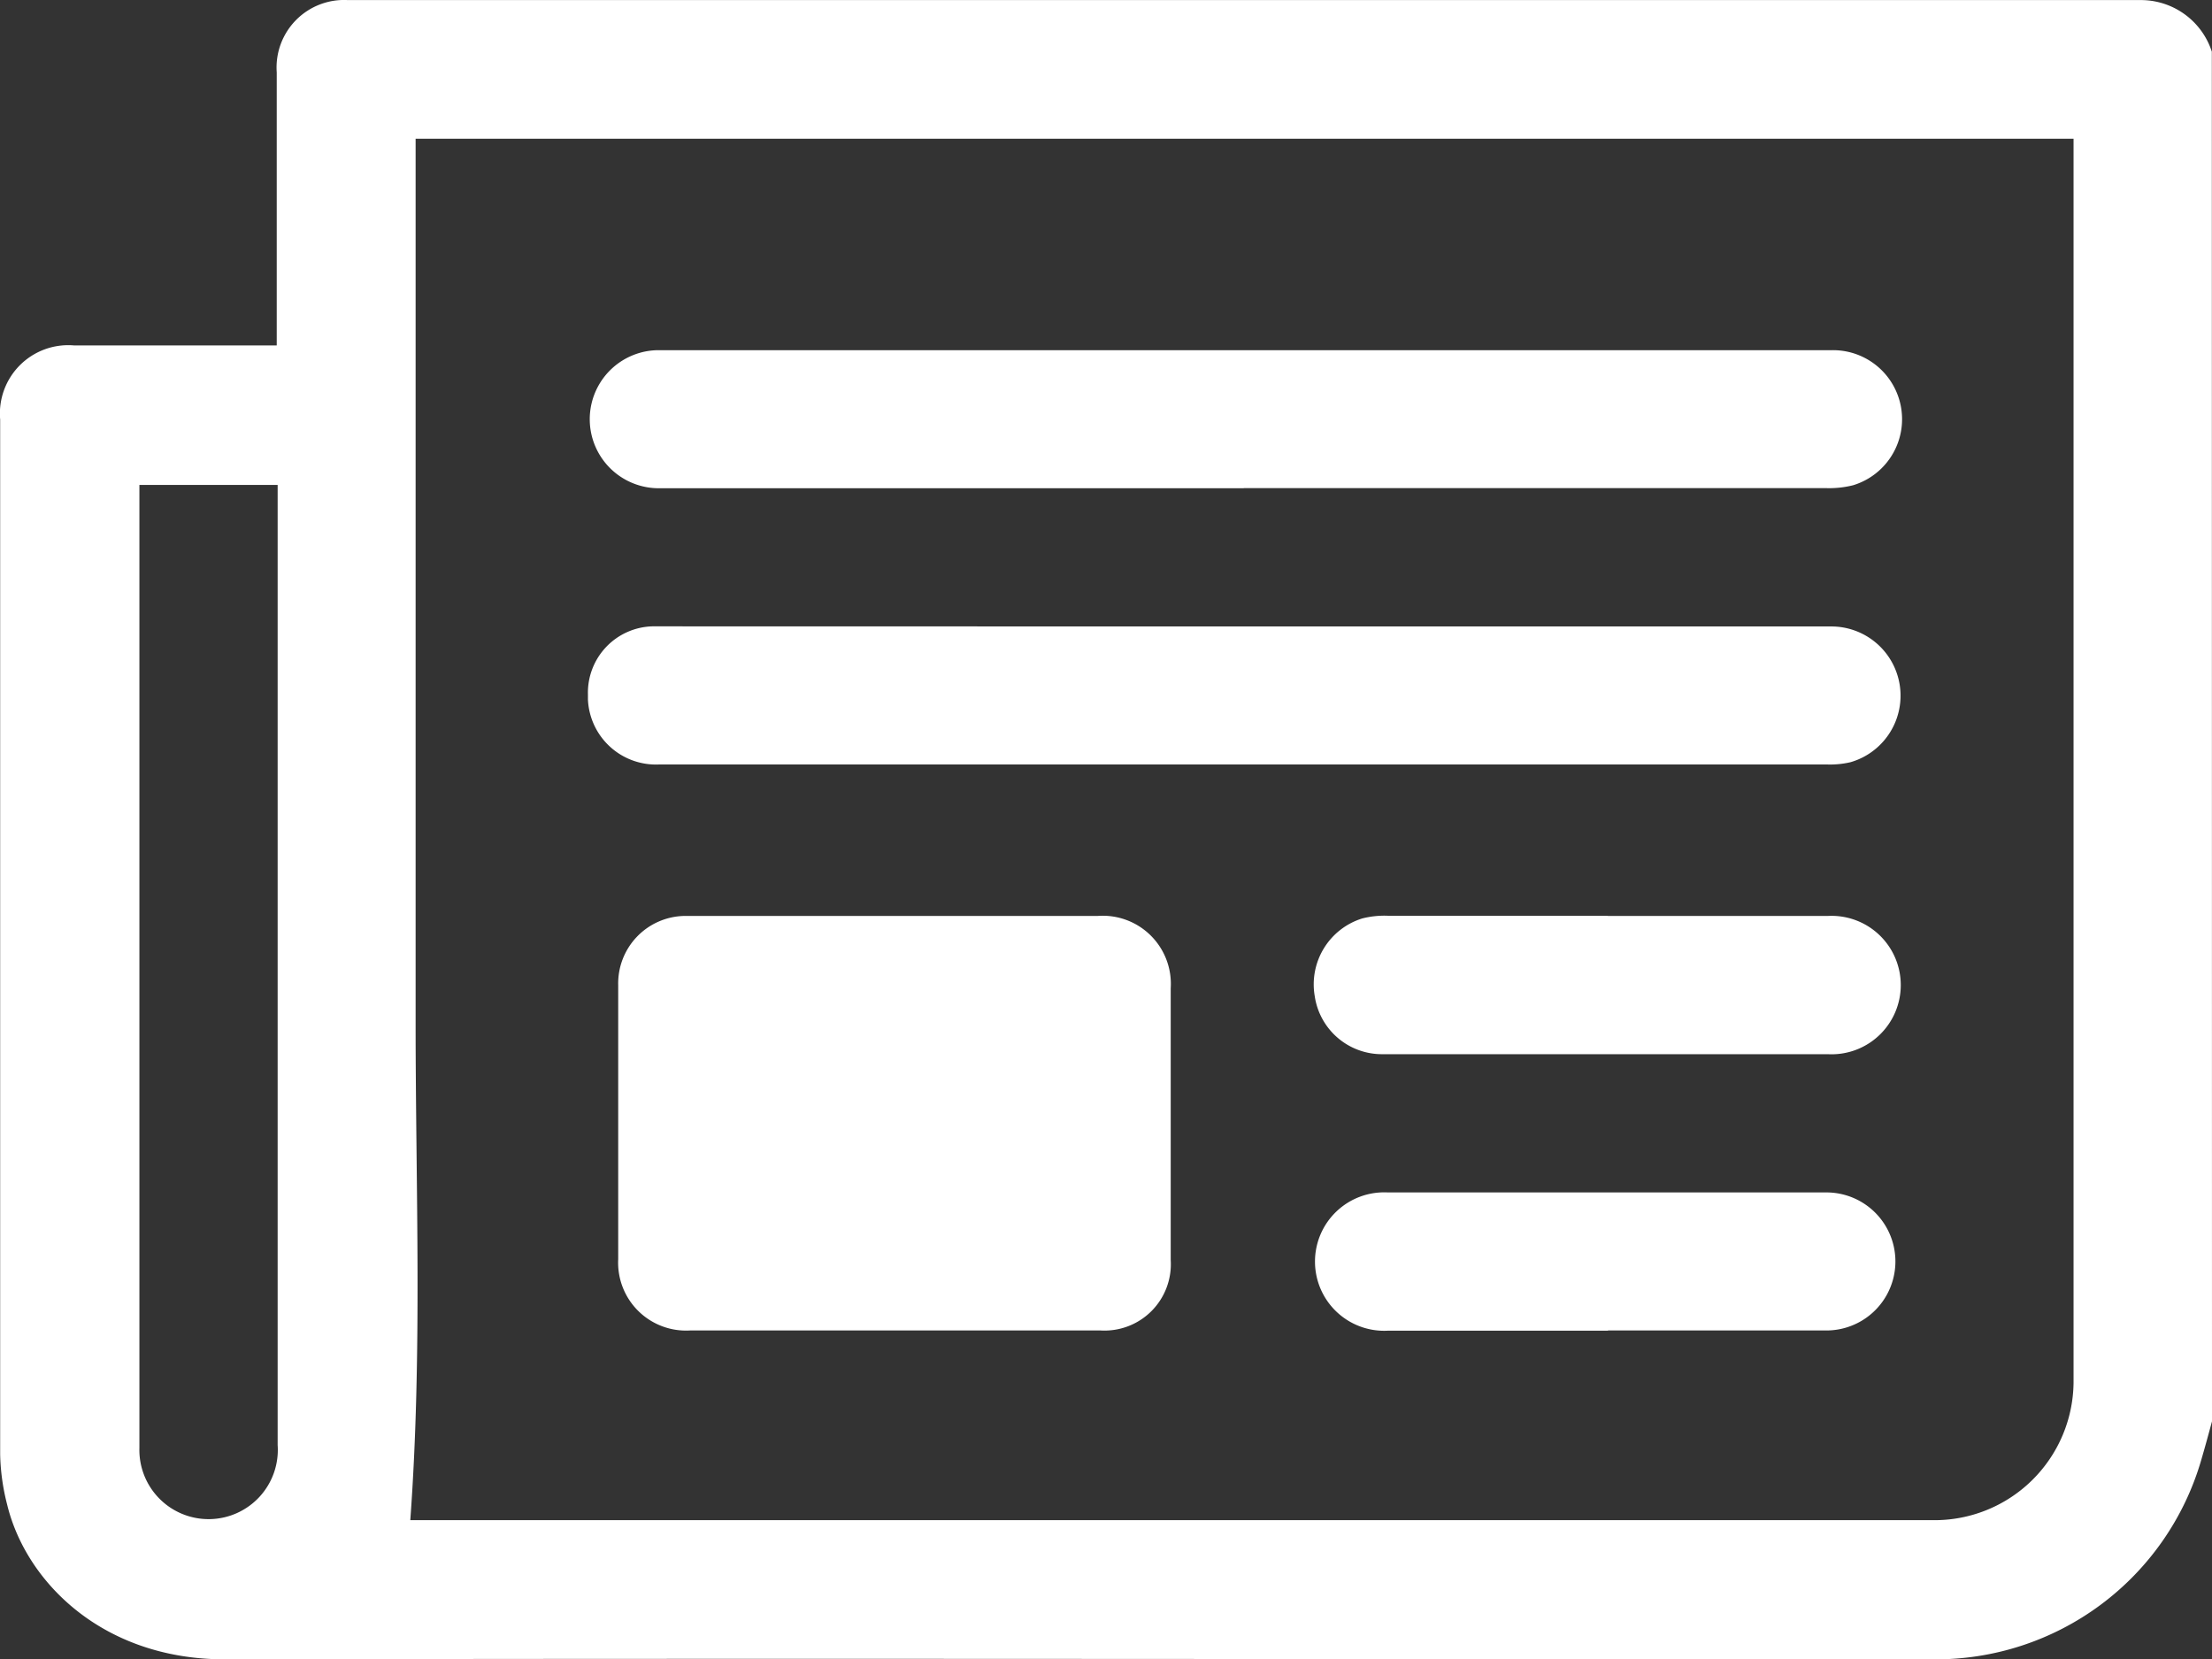
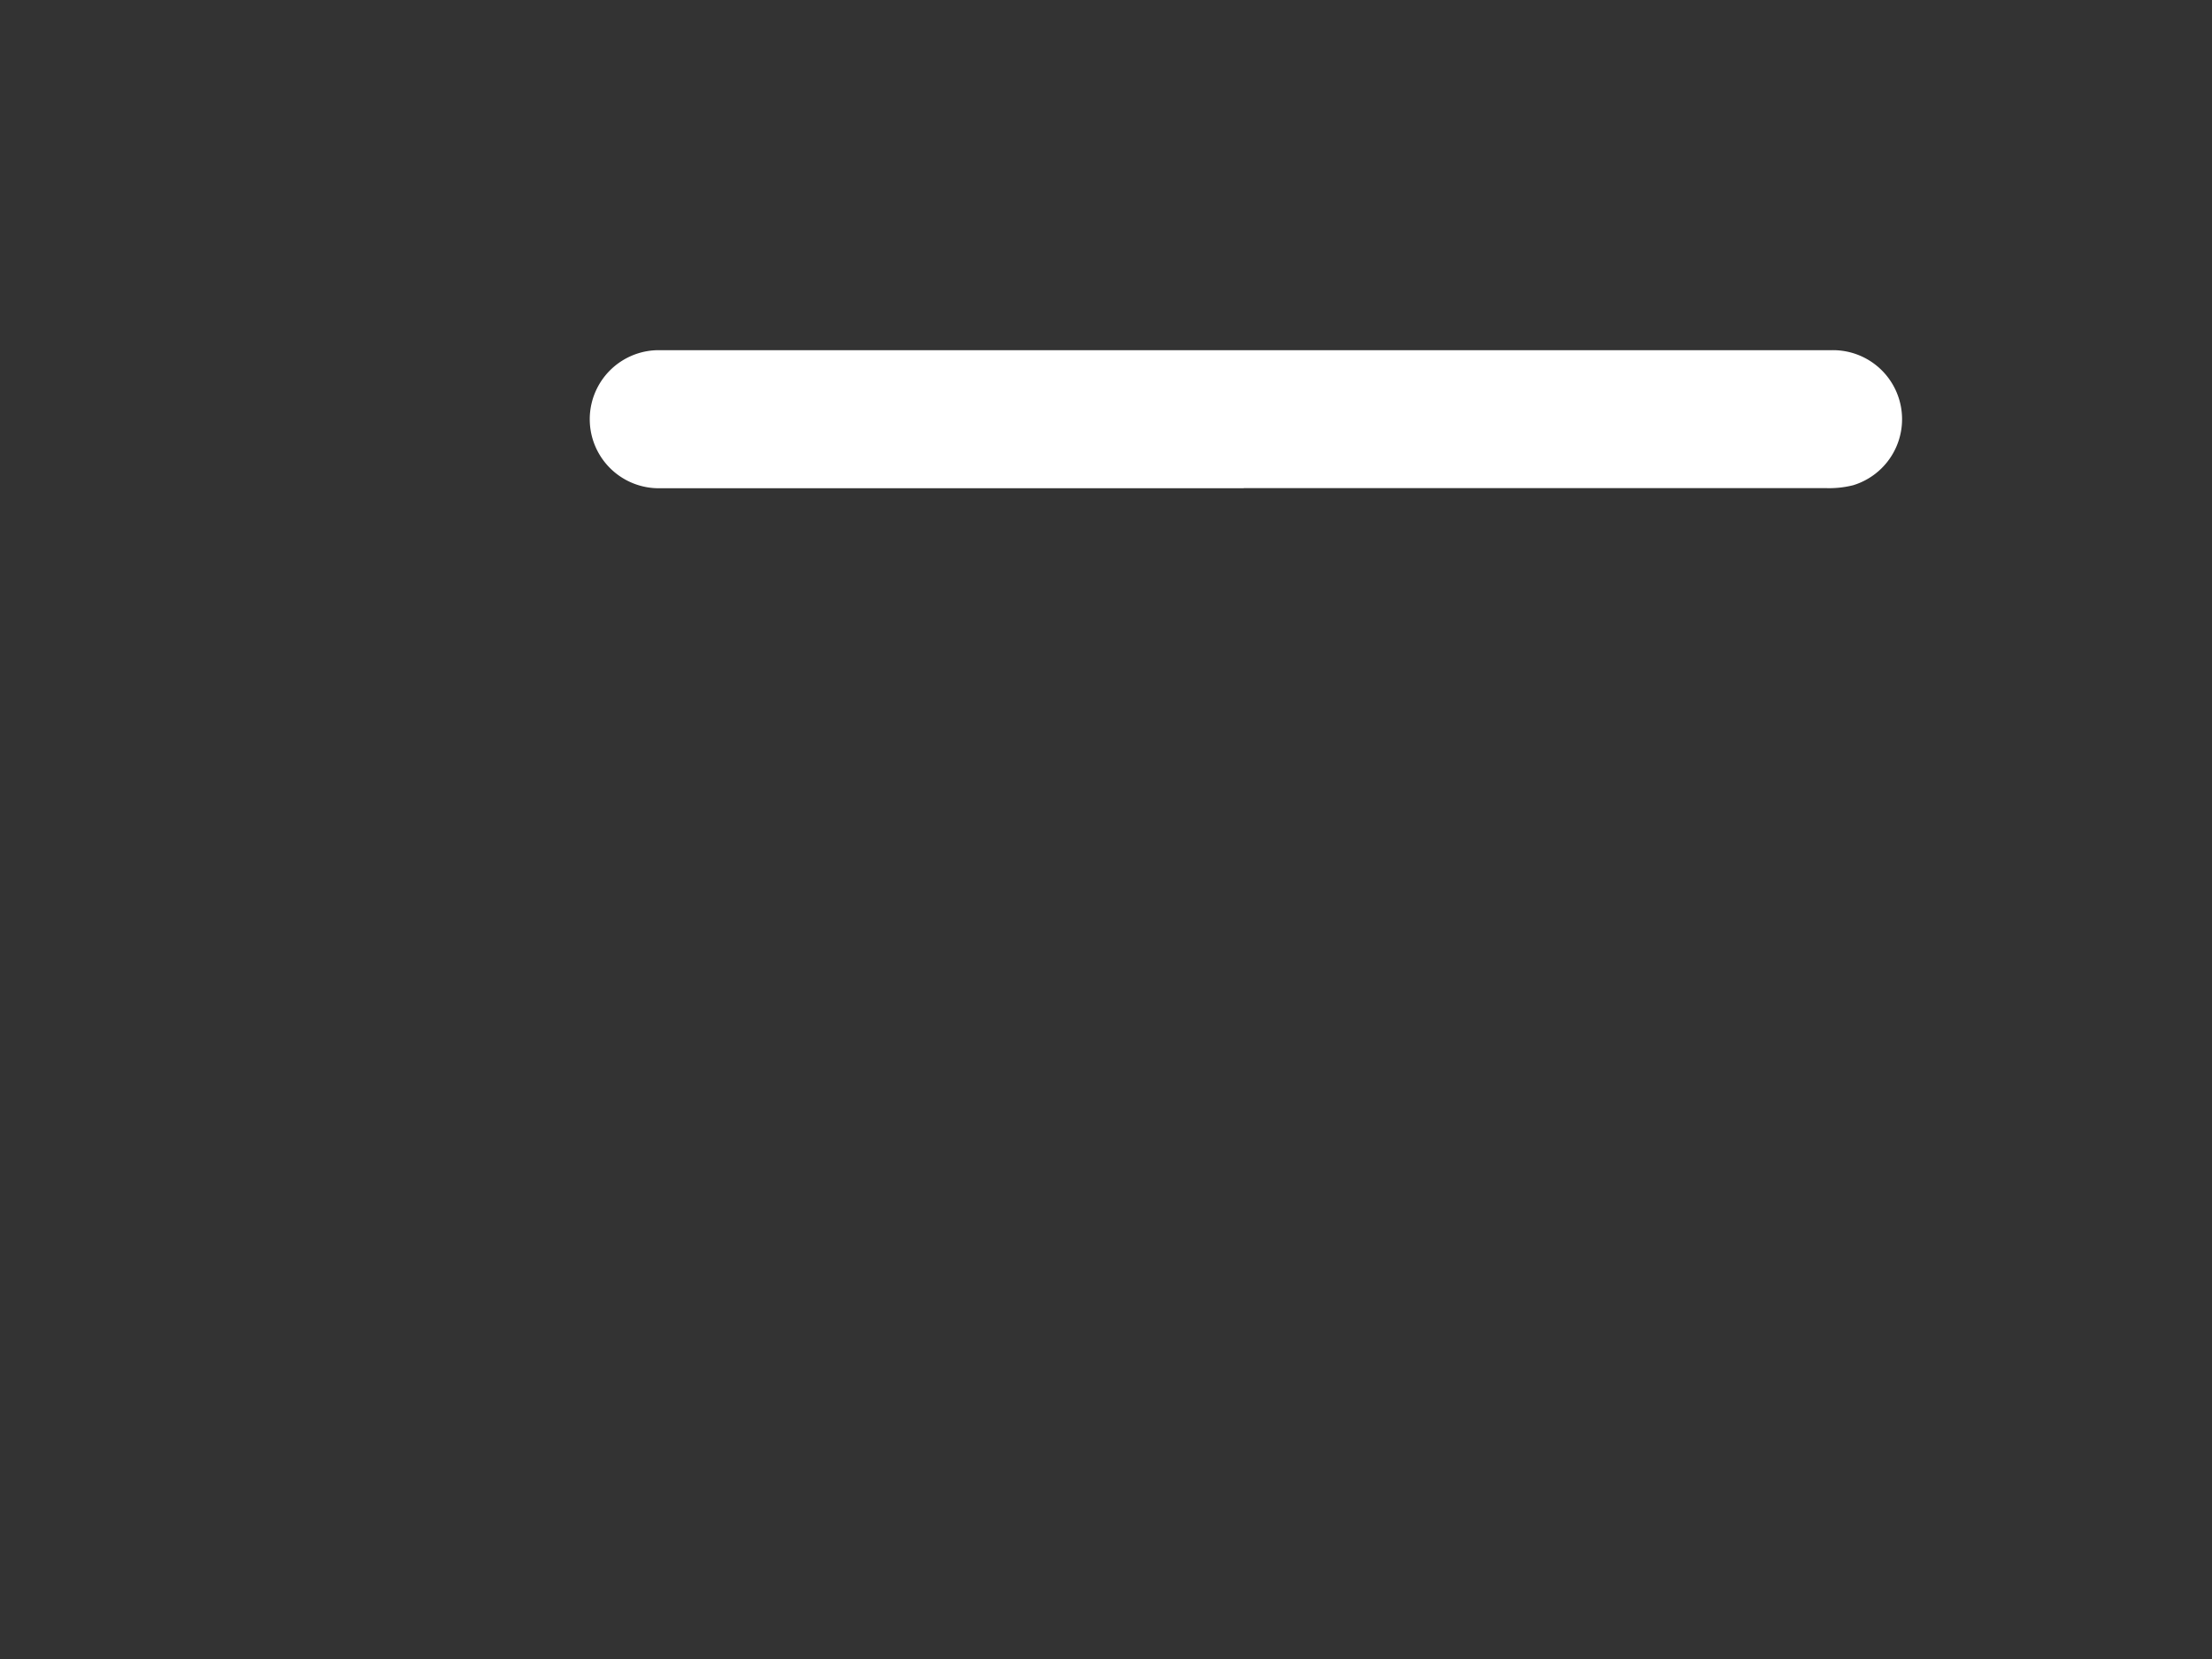
<svg xmlns="http://www.w3.org/2000/svg" id="Capa_1" data-name="Capa 1" viewBox="0 0 556.97 417.82">
  <rect x="0" y="0" width="556.97" height="417.82" fill="#333333" stroke="none" />
  <defs>
    <style>.cls-1{fill:#fff;}</style>
  </defs>
  <title>news-icon</title>
-   <path class="cls-1" d="M562.93,434.26c-.89,3.29-1.78,6.57-2.73,9.8a69.61,69.61,0,0,1-67.44,50.12c-143.4,0-286.81-.28-430.21,0-30.85,0-50.12-19.6-54.8-39A54.86,54.86,0,0,1,6,442.56V182a17.21,17.21,0,0,1,18.54-18.66H75.64V94.6A17,17,0,0,1,93.52,76.39H544.89a18.77,18.77,0,0,1,18,13Zm-452.32-323V334c0,41.6,1.73,83.2-1.34,125.14H492.7a35,35,0,0,0,35.37-34.58q0-.53,0-1.07V111.31H110.39ZM41.06,198.47v2.23q0,120.12,0,240.25a17.43,17.43,0,1,0,34.81-.72V198.47Z" transform="translate(-5.96 -76.37)" />
  <path class="cls-1" d="M319.12,199.3H172.37a17.38,17.38,0,1,1-1.06-34.75H467a17.38,17.38,0,0,1,5.57,34,24.67,24.67,0,0,1-7,.72H319.12Z" transform="translate(-5.96 -76.37)" />
-   <path class="cls-1" d="M319.56,234.11h147.3a17.43,17.43,0,0,1,5,34.19,22.72,22.72,0,0,1-5.9.56h-294A17.15,17.15,0,0,1,154,252.51q0-.62,0-1.25a16.71,16.71,0,0,1,16.22-17.18q.77,0,1.54,0Z" transform="translate(-5.96 -76.37)" />
-   <path class="cls-1" d="M231.24,307h51.07a17.15,17.15,0,0,1,18.43,18.21v68.44A16.71,16.71,0,0,1,283,411.37H179.78a17.1,17.1,0,0,1-18.16-17.93v-69A17,17,0,0,1,178.21,307h53.08Z" transform="translate(-5.96 -76.37)" />
-   <path class="cls-1" d="M410.78,307H466.2a17.43,17.43,0,1,1,0,34.81H353.76A17.1,17.1,0,0,1,337,327.17,17.38,17.38,0,0,1,349,307.62a22.78,22.78,0,0,1,6.4-.67h55.41Z" transform="translate(-5.96 -76.37)" />
-   <path class="cls-1" d="M410.84,411.43H355.43a17.43,17.43,0,1,1,0-34.81H466.25a17.38,17.38,0,0,1,0,34.75H410.84Z" transform="translate(-5.96 -76.37)" />
</svg>